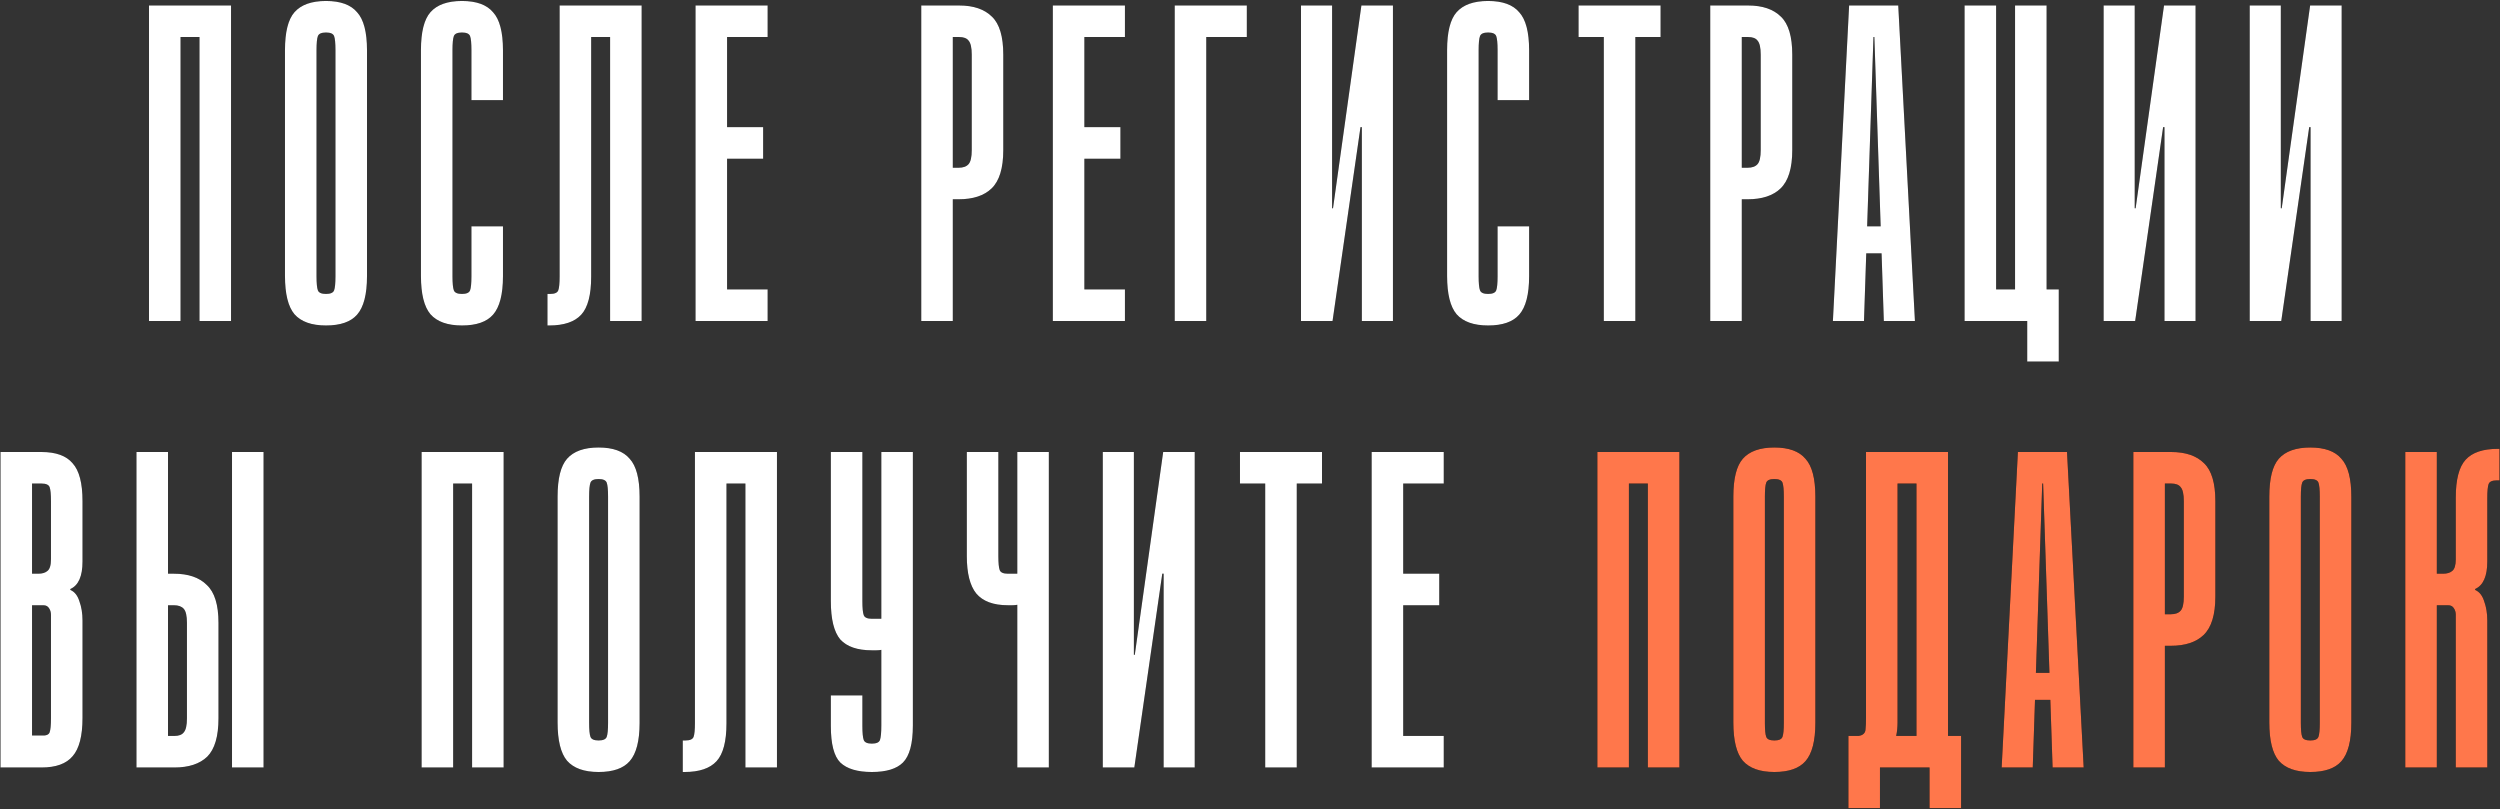
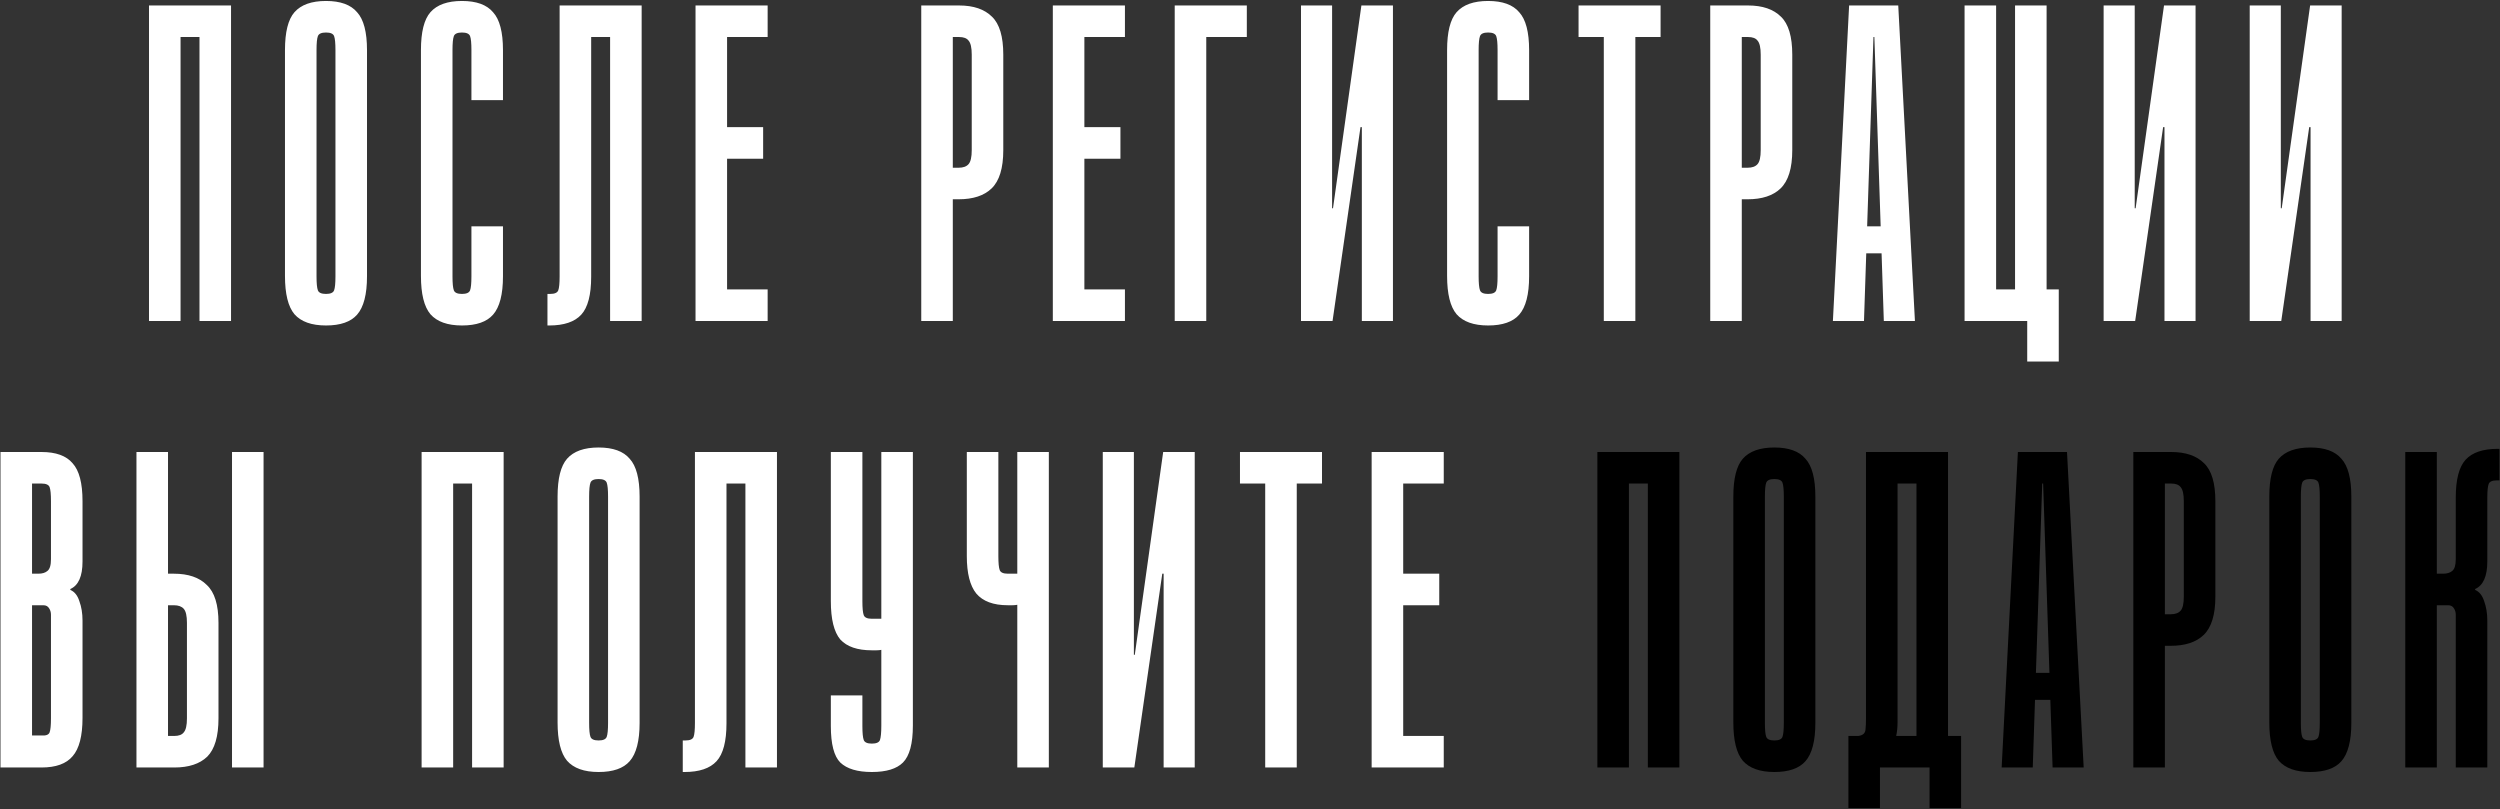
<svg xmlns="http://www.w3.org/2000/svg" width="1814" height="587" viewBox="0 0 1814 587" fill="none">
  <rect x="0" y="0" width="1814" height="587" fill="#333333" stroke="none" />
-   <path d="M167.638 3.97V232.896H144.746V26.863H131.01V232.896H108.118V3.97H167.638ZM266.299 200.52C266.299 213.601 263.901 222.867 259.104 228.318C254.526 233.551 247.004 236.167 236.539 236.167C226.073 236.167 218.443 233.442 213.646 227.991C209.067 222.54 206.778 213.274 206.778 200.193V36.347C206.778 23.265 209.067 14.108 213.646 8.876C218.443 3.425 226.073 0.7 236.539 0.7C247.004 0.7 254.526 3.425 259.104 8.876C263.901 14.108 266.299 23.265 266.299 36.347V200.52ZM243.406 36.347C243.406 31.332 243.079 27.953 242.425 26.209C241.771 24.465 239.809 23.592 236.539 23.592C233.268 23.592 231.306 24.465 230.652 26.209C229.998 27.953 229.671 31.332 229.671 36.347V200.52C229.671 205.534 229.998 208.914 230.652 210.658C231.306 212.402 233.268 213.274 236.539 213.274C239.809 213.274 241.771 212.402 242.425 210.658C243.079 208.914 243.406 205.534 243.406 200.52V36.347ZM328.331 200.52C328.331 205.534 328.658 208.914 329.313 210.658C329.967 212.402 331.929 213.274 335.199 213.274C338.47 213.274 340.432 212.402 341.086 210.658C341.74 208.914 342.067 205.534 342.067 200.52V164.219H364.96V200.52C364.96 213.601 362.561 222.867 357.765 228.318C353.186 233.551 345.664 236.167 335.199 236.167C324.734 236.167 317.103 233.442 312.307 227.991C307.728 222.54 305.439 213.274 305.439 200.193V36.347C305.439 23.265 307.728 14.108 312.307 8.876C317.103 3.425 324.734 0.7 335.199 0.7C345.664 0.7 353.186 3.425 357.765 8.876C362.561 14.108 364.96 23.265 364.96 36.347V72.648H342.067V36.347C342.067 31.332 341.74 27.953 341.086 26.209C340.432 24.465 338.47 23.592 335.199 23.592C331.929 23.592 329.967 24.465 329.313 26.209C328.658 27.953 328.331 31.332 328.331 36.347V200.52ZM465.583 3.97V232.896H442.69V26.863H428.954V200.847C428.954 213.928 426.556 223.085 421.759 228.318C416.963 233.551 409.223 236.167 398.54 236.167H397.232V213.274H399.194C402.464 213.274 404.426 212.402 405.081 210.658C405.735 208.914 406.062 205.534 406.062 200.52V3.97H465.583ZM557.002 3.97V26.863H527.569V92.27H553.732V115.163H527.569V210.004H557.002V232.896H504.676V3.97H557.002ZM695.935 3.97C706.4 3.97 714.358 6.695 719.808 12.146C725.259 17.379 727.984 26.536 727.984 39.617V108.949C727.984 122.031 725.15 131.297 719.481 136.747C714.031 141.98 706.073 144.596 695.608 144.596H691.356V232.896H668.463V3.97H695.935ZM691.356 121.704H695.608C698.878 121.704 701.276 120.832 702.802 119.087C704.329 117.343 705.092 113.964 705.092 108.949V39.617C705.092 34.603 704.329 31.223 702.802 29.479C701.494 27.735 699.205 26.863 695.935 26.863H691.356V121.704ZM816.256 3.97V26.863H786.823V92.27H812.986V115.163H786.823V210.004H816.256V232.896H763.93V3.97H816.256ZM904.697 3.97V26.863H875.264V232.896H852.371V3.97H904.697ZM966.571 3.97V151.137H967.225L987.828 3.97H1010.72V232.896H988.155V92.27H987.174L966.898 232.896H944.005V3.97H966.571ZM1072.9 200.52C1072.9 205.534 1073.23 208.914 1073.89 210.658C1074.54 212.402 1076.5 213.274 1079.77 213.274C1083.04 213.274 1085 212.402 1085.66 210.658C1086.31 208.914 1086.64 205.534 1086.64 200.52V164.219H1109.53V200.52C1109.53 213.601 1107.13 222.867 1102.34 228.318C1097.76 233.551 1090.24 236.167 1079.77 236.167C1069.31 236.167 1061.68 233.442 1056.88 227.991C1052.3 222.54 1050.01 213.274 1050.01 200.193V36.347C1050.01 23.265 1052.3 14.108 1056.88 8.876C1061.68 3.425 1069.31 0.7 1079.77 0.7C1090.24 0.7 1097.76 3.425 1102.34 8.876C1107.13 14.108 1109.53 23.265 1109.53 36.347V72.648H1086.64V36.347C1086.64 31.332 1086.31 27.953 1085.66 26.209C1085 24.465 1083.04 23.592 1079.77 23.592C1076.5 23.592 1074.54 24.465 1073.89 26.209C1073.23 27.953 1072.9 31.332 1072.9 36.347V200.52ZM1204.92 3.97V26.863H1186.61V232.896H1163.72V26.863H1145.4V3.97H1204.92ZM1268.42 3.97C1278.88 3.97 1286.84 6.695 1292.29 12.146C1297.74 17.379 1300.47 26.536 1300.47 39.617V108.949C1300.47 122.031 1297.63 131.297 1291.96 136.747C1286.51 141.98 1278.55 144.596 1268.09 144.596H1263.84V232.896H1240.95V3.97H1268.42ZM1263.84 121.704H1268.09C1271.36 121.704 1273.76 120.832 1275.28 119.087C1276.81 117.343 1277.57 113.964 1277.57 108.949V39.617C1277.57 34.603 1276.81 31.223 1275.28 29.479C1273.98 27.735 1271.69 26.863 1268.42 26.863H1263.84V121.704ZM1329.95 232.896L1341.72 3.97H1377.37L1389.47 232.896H1366.9L1365.27 183.841H1354.15L1352.51 232.896H1329.95ZM1354.8 164.219H1364.61L1360.04 26.863H1359.38L1354.8 164.219ZM1462.12 3.97H1485.01V210.004H1493.84V262.33H1470.95V232.896H1425.49V3.97H1448.38V210.004H1462.12V3.97ZM1548.95 3.97V151.137H1549.61L1570.21 3.97H1593.1V232.896H1570.54V92.27H1569.56L1549.28 232.896H1526.39V3.97H1548.95ZM1654.96 3.97V151.137H1655.61L1676.22 3.97H1699.11V232.896H1676.54V92.27H1675.56L1655.29 232.896H1632.39V3.97H1654.96ZM0.355 556.896V327.97H30.115C40.581 327.97 48.102 330.695 52.681 336.146C57.477 341.379 59.876 350.536 59.876 363.617V407.44C59.876 418.123 56.932 424.773 51.046 427.39V428.044C54.098 429.352 56.278 432.077 57.586 436.22C59.113 440.362 59.876 445.05 59.876 450.282V520.922C59.876 534.004 57.477 543.27 52.681 548.721C48.102 554.171 40.581 556.896 30.115 556.896H0.355ZM30.115 350.863H23.247V416.27H27.826C30.66 416.27 32.841 415.616 34.367 414.308C36.111 413 36.983 410.166 36.983 405.805V363.617C36.983 358.603 36.656 355.223 36.002 353.479C35.348 351.735 33.386 350.863 30.115 350.863ZM23.247 533.677H30.115C33.386 533.895 35.348 533.132 36.002 531.388C36.656 529.643 36.983 526.264 36.983 521.249V446.031C36.983 444.287 36.547 442.76 35.675 441.452C34.803 439.926 33.386 439.163 31.423 439.163H23.247V533.677ZM168.347 327.97H191.24V556.896H168.347V327.97ZM99.016 327.97H121.908V416.27H126.16C136.625 416.27 144.583 418.996 150.033 424.446C155.702 429.679 158.536 438.836 158.536 451.917V521.249C158.536 534.331 155.811 543.597 150.36 549.048C144.91 554.28 136.952 556.896 126.487 556.896H99.016V327.97ZM121.908 534.004H126.487C129.757 534.004 132.046 533.132 133.354 531.388C134.881 529.643 135.644 526.264 135.644 521.249V451.917C135.644 446.903 134.881 443.523 133.354 441.779C131.828 440.035 129.43 439.163 126.16 439.163H121.908V534.004ZM365.439 327.97V556.896H342.546V350.863H328.811V556.896H305.918V327.97H365.439ZM464.099 524.52C464.099 537.601 461.701 546.867 456.905 552.318C452.326 557.551 444.804 560.167 434.339 560.167C423.874 560.167 416.243 557.442 411.446 551.991C406.868 546.54 404.579 537.274 404.579 524.193V360.347C404.579 347.265 406.868 338.108 411.446 332.876C416.243 327.425 423.874 324.7 434.339 324.7C444.804 324.7 452.326 327.425 456.905 332.876C461.701 338.108 464.099 347.265 464.099 360.347V524.52ZM441.207 360.347C441.207 355.332 440.88 351.953 440.226 350.209C439.572 348.464 437.609 347.592 434.339 347.592C431.069 347.592 429.106 348.464 428.452 350.209C427.798 351.953 427.471 355.332 427.471 360.347V524.52C427.471 529.534 427.798 532.914 428.452 534.658C429.106 536.402 431.069 537.274 434.339 537.274C437.609 537.274 439.572 536.402 440.226 534.658C440.88 532.914 441.207 529.534 441.207 524.52V360.347ZM563.764 327.97V556.896H540.871V350.863H527.136V524.847C527.136 537.928 524.738 547.085 519.941 552.318C515.144 557.551 507.405 560.167 496.721 560.167H495.413V537.274H497.375C500.646 537.274 502.608 536.402 503.262 534.658C503.916 532.914 504.243 529.534 504.243 524.52V327.97H563.764ZM639.486 526.482V471.54C638.396 471.758 637.197 471.867 635.889 471.867C634.799 471.867 633.708 471.867 632.618 471.867C622.153 471.867 614.522 469.25 609.726 464.018C605.147 458.567 602.858 449.301 602.858 436.22V327.97H625.75V436.22C625.75 441.234 626.078 444.614 626.732 446.358C627.386 448.102 629.348 448.974 632.618 448.974H639.486V327.97H662.379V526.482C662.379 539.563 659.98 548.503 655.184 553.299C650.605 557.878 643.083 560.167 632.618 560.167C622.153 560.167 614.522 557.878 609.726 553.299C605.147 548.721 602.858 539.891 602.858 526.809V504.57H625.75V526.809C625.75 531.824 626.078 535.203 626.732 536.947C627.386 538.691 629.348 539.563 632.618 539.563C635.889 539.563 637.851 538.691 638.505 536.947C639.159 534.985 639.486 531.497 639.486 526.482ZM738.147 416.27V327.97H761.039V556.896H738.147V438.836C737.057 439.054 735.857 439.163 734.549 439.163C733.459 439.163 732.369 439.163 731.279 439.163C720.814 439.163 713.183 436.329 708.386 430.66C703.808 424.991 701.518 415.943 701.518 403.516V327.97H724.411V403.516C724.411 408.53 724.738 411.91 725.392 413.654C726.046 415.398 728.009 416.27 731.279 416.27H738.147ZM822.745 327.97V475.137H823.399L844.002 327.97H866.895V556.896H844.329V416.27H843.348L823.072 556.896H800.179V327.97H822.745ZM959.242 327.97V350.863H940.928V556.896H918.035V350.863H899.721V327.97H959.242ZM1047.59 327.97V350.863H1018.16V416.27H1044.32V439.163H1018.16V534.004H1047.59V556.896H995.265V327.97H1047.59Z" fill="black" />
  <path d="M167.638 3.97V232.896H144.746V26.863H131.01V232.896H108.118V3.97H167.638ZM266.299 200.52C266.299 213.601 263.901 222.867 259.104 228.318C254.526 233.551 247.004 236.167 236.539 236.167C226.073 236.167 218.443 233.442 213.646 227.991C209.067 222.54 206.778 213.274 206.778 200.193V36.347C206.778 23.265 209.067 14.108 213.646 8.876C218.443 3.425 226.073 0.7 236.539 0.7C247.004 0.7 254.526 3.425 259.104 8.876C263.901 14.108 266.299 23.265 266.299 36.347V200.52ZM243.406 36.347C243.406 31.332 243.079 27.953 242.425 26.209C241.771 24.465 239.809 23.592 236.539 23.592C233.268 23.592 231.306 24.465 230.652 26.209C229.998 27.953 229.671 31.332 229.671 36.347V200.52C229.671 205.534 229.998 208.914 230.652 210.658C231.306 212.402 233.268 213.274 236.539 213.274C239.809 213.274 241.771 212.402 242.425 210.658C243.079 208.914 243.406 205.534 243.406 200.52V36.347ZM328.331 200.52C328.331 205.534 328.658 208.914 329.313 210.658C329.967 212.402 331.929 213.274 335.199 213.274C338.47 213.274 340.432 212.402 341.086 210.658C341.74 208.914 342.067 205.534 342.067 200.52V164.219H364.96V200.52C364.96 213.601 362.561 222.867 357.765 228.318C353.186 233.551 345.664 236.167 335.199 236.167C324.734 236.167 317.103 233.442 312.307 227.991C307.728 222.54 305.439 213.274 305.439 200.193V36.347C305.439 23.265 307.728 14.108 312.307 8.876C317.103 3.425 324.734 0.7 335.199 0.7C345.664 0.7 353.186 3.425 357.765 8.876C362.561 14.108 364.96 23.265 364.96 36.347V72.648H342.067V36.347C342.067 31.332 341.74 27.953 341.086 26.209C340.432 24.465 338.47 23.592 335.199 23.592C331.929 23.592 329.967 24.465 329.313 26.209C328.658 27.953 328.331 31.332 328.331 36.347V200.52ZM465.583 3.97V232.896H442.69V26.863H428.954V200.847C428.954 213.928 426.556 223.085 421.759 228.318C416.963 233.551 409.223 236.167 398.54 236.167H397.232V213.274H399.194C402.464 213.274 404.426 212.402 405.081 210.658C405.735 208.914 406.062 205.534 406.062 200.52V3.97H465.583ZM557.002 3.97V26.863H527.569V92.27H553.732V115.163H527.569V210.004H557.002V232.896H504.676V3.97H557.002ZM695.935 3.97C706.4 3.97 714.358 6.695 719.808 12.146C725.259 17.379 727.984 26.536 727.984 39.617V108.949C727.984 122.031 725.15 131.297 719.481 136.747C714.031 141.98 706.073 144.596 695.608 144.596H691.356V232.896H668.463V3.97H695.935ZM691.356 121.704H695.608C698.878 121.704 701.276 120.832 702.802 119.087C704.329 117.343 705.092 113.964 705.092 108.949V39.617C705.092 34.603 704.329 31.223 702.802 29.479C701.494 27.735 699.205 26.863 695.935 26.863H691.356V121.704ZM816.256 3.97V26.863H786.823V92.27H812.986V115.163H786.823V210.004H816.256V232.896H763.93V3.97H816.256ZM904.697 3.97V26.863H875.264V232.896H852.371V3.97H904.697ZM966.571 3.97V151.137H967.225L987.828 3.97H1010.72V232.896H988.155V92.27H987.174L966.898 232.896H944.005V3.97H966.571ZM1072.9 200.52C1072.9 205.534 1073.23 208.914 1073.89 210.658C1074.54 212.402 1076.5 213.274 1079.77 213.274C1083.04 213.274 1085 212.402 1085.66 210.658C1086.31 208.914 1086.64 205.534 1086.64 200.52V164.219H1109.53V200.52C1109.53 213.601 1107.13 222.867 1102.34 228.318C1097.76 233.551 1090.24 236.167 1079.77 236.167C1069.31 236.167 1061.68 233.442 1056.88 227.991C1052.3 222.54 1050.01 213.274 1050.01 200.193V36.347C1050.01 23.265 1052.3 14.108 1056.88 8.876C1061.68 3.425 1069.31 0.7 1079.77 0.7C1090.24 0.7 1097.76 3.425 1102.34 8.876C1107.13 14.108 1109.53 23.265 1109.53 36.347V72.648H1086.64V36.347C1086.64 31.332 1086.31 27.953 1085.66 26.209C1085 24.465 1083.04 23.592 1079.77 23.592C1076.5 23.592 1074.54 24.465 1073.89 26.209C1073.23 27.953 1072.9 31.332 1072.9 36.347V200.52ZM1204.92 3.97V26.863H1186.61V232.896H1163.72V26.863H1145.4V3.97H1204.92ZM1268.42 3.97C1278.88 3.97 1286.84 6.695 1292.29 12.146C1297.74 17.379 1300.47 26.536 1300.47 39.617V108.949C1300.47 122.031 1297.63 131.297 1291.96 136.747C1286.51 141.98 1278.55 144.596 1268.09 144.596H1263.84V232.896H1240.95V3.97H1268.42ZM1263.84 121.704H1268.09C1271.36 121.704 1273.76 120.832 1275.28 119.087C1276.81 117.343 1277.57 113.964 1277.57 108.949V39.617C1277.57 34.603 1276.81 31.223 1275.28 29.479C1273.98 27.735 1271.69 26.863 1268.42 26.863H1263.84V121.704ZM1329.95 232.896L1341.72 3.97H1377.37L1389.47 232.896H1366.9L1365.27 183.841H1354.15L1352.51 232.896H1329.95ZM1354.8 164.219H1364.61L1360.04 26.863H1359.38L1354.8 164.219ZM1462.12 3.97H1485.01V210.004H1493.84V262.33H1470.95V232.896H1425.49V3.97H1448.38V210.004H1462.12V3.97ZM1548.95 3.97V151.137H1549.61L1570.21 3.97H1593.1V232.896H1570.54V92.27H1569.56L1549.28 232.896H1526.39V3.97H1548.95ZM1654.96 3.97V151.137H1655.61L1676.22 3.97H1699.11V232.896H1676.54V92.27H1675.56L1655.29 232.896H1632.39V3.97H1654.96ZM0.355 556.896V327.97H30.115C40.581 327.97 48.102 330.695 52.681 336.146C57.477 341.379 59.876 350.536 59.876 363.617V407.44C59.876 418.123 56.932 424.773 51.046 427.39V428.044C54.098 429.352 56.278 432.077 57.586 436.22C59.113 440.362 59.876 445.05 59.876 450.282V520.922C59.876 534.004 57.477 543.27 52.681 548.721C48.102 554.171 40.581 556.896 30.115 556.896H0.355ZM30.115 350.863H23.247V416.27H27.826C30.66 416.27 32.841 415.616 34.367 414.308C36.111 413 36.983 410.166 36.983 405.805V363.617C36.983 358.603 36.656 355.223 36.002 353.479C35.348 351.735 33.386 350.863 30.115 350.863ZM23.247 533.677H30.115C33.386 533.895 35.348 533.132 36.002 531.388C36.656 529.643 36.983 526.264 36.983 521.249V446.031C36.983 444.287 36.547 442.76 35.675 441.452C34.803 439.926 33.386 439.163 31.423 439.163H23.247V533.677ZM168.347 327.97H191.24V556.896H168.347V327.97ZM99.016 327.97H121.908V416.27H126.16C136.625 416.27 144.583 418.996 150.033 424.446C155.702 429.679 158.536 438.836 158.536 451.917V521.249C158.536 534.331 155.811 543.597 150.36 549.048C144.91 554.28 136.952 556.896 126.487 556.896H99.016V327.97ZM121.908 534.004H126.487C129.757 534.004 132.046 533.132 133.354 531.388C134.881 529.643 135.644 526.264 135.644 521.249V451.917C135.644 446.903 134.881 443.523 133.354 441.779C131.828 440.035 129.43 439.163 126.16 439.163H121.908V534.004ZM365.439 327.97V556.896H342.546V350.863H328.811V556.896H305.918V327.97H365.439ZM464.099 524.52C464.099 537.601 461.701 546.867 456.905 552.318C452.326 557.551 444.804 560.167 434.339 560.167C423.874 560.167 416.243 557.442 411.446 551.991C406.868 546.54 404.579 537.274 404.579 524.193V360.347C404.579 347.265 406.868 338.108 411.446 332.876C416.243 327.425 423.874 324.7 434.339 324.7C444.804 324.7 452.326 327.425 456.905 332.876C461.701 338.108 464.099 347.265 464.099 360.347V524.52ZM441.207 360.347C441.207 355.332 440.88 351.953 440.226 350.209C439.572 348.464 437.609 347.592 434.339 347.592C431.069 347.592 429.106 348.464 428.452 350.209C427.798 351.953 427.471 355.332 427.471 360.347V524.52C427.471 529.534 427.798 532.914 428.452 534.658C429.106 536.402 431.069 537.274 434.339 537.274C437.609 537.274 439.572 536.402 440.226 534.658C440.88 532.914 441.207 529.534 441.207 524.52V360.347ZM563.764 327.97V556.896H540.871V350.863H527.136V524.847C527.136 537.928 524.738 547.085 519.941 552.318C515.144 557.551 507.405 560.167 496.721 560.167H495.413V537.274H497.375C500.646 537.274 502.608 536.402 503.262 534.658C503.916 532.914 504.243 529.534 504.243 524.52V327.97H563.764ZM639.486 526.482V471.54C638.396 471.758 637.197 471.867 635.889 471.867C634.799 471.867 633.708 471.867 632.618 471.867C622.153 471.867 614.522 469.25 609.726 464.018C605.147 458.567 602.858 449.301 602.858 436.22V327.97H625.75V436.22C625.75 441.234 626.078 444.614 626.732 446.358C627.386 448.102 629.348 448.974 632.618 448.974H639.486V327.97H662.379V526.482C662.379 539.563 659.98 548.503 655.184 553.299C650.605 557.878 643.083 560.167 632.618 560.167C622.153 560.167 614.522 557.878 609.726 553.299C605.147 548.721 602.858 539.891 602.858 526.809V504.57H625.75V526.809C625.75 531.824 626.078 535.203 626.732 536.947C627.386 538.691 629.348 539.563 632.618 539.563C635.889 539.563 637.851 538.691 638.505 536.947C639.159 534.985 639.486 531.497 639.486 526.482ZM738.147 416.27V327.97H761.039V556.896H738.147V438.836C737.057 439.054 735.857 439.163 734.549 439.163C733.459 439.163 732.369 439.163 731.279 439.163C720.814 439.163 713.183 436.329 708.386 430.66C703.808 424.991 701.518 415.943 701.518 403.516V327.97H724.411V403.516C724.411 408.53 724.738 411.91 725.392 413.654C726.046 415.398 728.009 416.27 731.279 416.27H738.147ZM822.745 327.97V475.137H823.399L844.002 327.97H866.895V556.896H844.329V416.27H843.348L823.072 556.896H800.179V327.97H822.745ZM959.242 327.97V350.863H940.928V556.896H918.035V350.863H899.721V327.97H959.242ZM1047.59 327.97V350.863H1018.16V416.27H1044.32V439.163H1018.16V534.004H1047.59V556.896H995.265V327.97H1047.59Z" fill="white" />
  <path d="M1218.57 327.97V556.896H1195.68V350.863H1181.94V556.896H1159.05V327.97H1218.57ZM1317.23 524.52C1317.23 537.601 1314.84 546.867 1310.04 552.318C1305.46 557.551 1297.94 560.167 1287.47 560.167C1277.01 560.167 1269.38 557.442 1264.58 551.991C1260 546.54 1257.71 537.274 1257.71 524.193V360.347C1257.71 347.265 1260 338.108 1264.58 332.876C1269.38 327.425 1277.01 324.7 1287.47 324.7C1297.94 324.7 1305.46 327.425 1310.04 332.876C1314.84 338.108 1317.23 347.265 1317.23 360.347V524.52ZM1294.34 360.347C1294.34 355.332 1294.01 351.953 1293.36 350.209C1292.71 348.464 1290.74 347.592 1287.47 347.592C1284.2 347.592 1282.24 348.464 1281.59 350.209C1280.93 351.953 1280.61 355.332 1280.61 360.347V524.52C1280.61 529.534 1280.93 532.914 1281.59 534.658C1282.24 536.402 1284.2 537.274 1287.47 537.274C1290.74 537.274 1292.71 536.402 1293.36 534.658C1294.01 532.914 1294.34 529.534 1294.34 524.52V360.347ZM1413.48 327.97V534.004H1422.97V586.33H1400.08V556.896H1364.1V586.33H1341.21V534.004C1344.48 534.004 1346.88 534.004 1348.4 534.004C1350.15 533.786 1351.46 533.241 1352.33 532.369C1353.2 531.497 1353.64 530.297 1353.64 528.771C1353.85 527.027 1353.96 524.52 1353.96 521.249V327.97H1413.48ZM1376.86 524.193C1376.86 527.681 1376.53 530.951 1375.88 534.004H1390.59V350.863H1376.86V524.193ZM1452.4 556.896L1464.18 327.97H1499.82L1511.92 556.896H1489.36L1487.72 507.841H1476.6L1474.97 556.896H1452.4ZM1477.26 488.219H1487.07L1482.49 350.863H1481.84L1477.26 488.219ZM1575.42 327.97C1585.88 327.97 1593.84 330.695 1599.29 336.146C1604.74 341.379 1607.47 350.536 1607.47 363.617V432.949C1607.47 446.031 1604.63 455.297 1598.96 460.747C1593.51 465.98 1585.55 468.596 1575.09 468.596H1570.84V556.896H1547.95V327.97H1575.42ZM1570.84 445.704H1575.09C1578.36 445.704 1580.76 444.832 1582.28 443.087C1583.81 441.343 1584.57 437.964 1584.57 432.949V363.617C1584.57 358.603 1583.81 355.223 1582.28 353.479C1580.98 351.735 1578.69 350.863 1575.42 350.863H1570.84V445.704ZM1706.13 524.52C1706.13 537.601 1703.73 546.867 1698.93 552.318C1694.35 557.551 1686.83 560.167 1676.37 560.167C1665.9 560.167 1658.27 557.442 1653.47 551.991C1648.9 546.54 1646.61 537.274 1646.61 524.193V360.347C1646.61 347.265 1648.9 338.108 1653.47 332.876C1658.27 327.425 1665.9 324.7 1676.37 324.7C1686.83 324.7 1694.35 327.425 1698.93 332.876C1703.73 338.108 1706.13 347.265 1706.13 360.347V524.52ZM1683.23 360.347C1683.23 355.332 1682.91 351.953 1682.25 350.209C1681.6 348.464 1679.64 347.592 1676.37 347.592C1673.1 347.592 1671.13 348.464 1670.48 350.209C1669.83 351.953 1669.5 355.332 1669.5 360.347V524.52C1669.5 529.534 1669.83 532.914 1670.48 534.658C1671.13 536.402 1673.1 537.274 1676.37 537.274C1679.64 537.274 1681.6 536.402 1682.25 534.658C1682.91 532.914 1683.23 529.534 1683.23 524.52V360.347ZM1768.16 327.97V416.27H1772.74C1775.57 416.27 1777.75 415.616 1779.28 414.308C1781.02 413 1781.9 410.166 1781.9 405.805V361.001C1781.9 347.919 1784.29 338.762 1789.09 333.53C1793.89 328.297 1801.63 325.681 1812.31 325.681H1813.62V348.573H1811.66C1808.39 348.573 1806.42 349.446 1805.77 351.19C1805.11 352.934 1804.79 356.313 1804.79 361.328V407.44C1804.79 418.123 1801.84 424.773 1795.96 427.39V428.044C1799.01 429.352 1801.19 432.077 1802.5 436.22C1804.02 440.362 1804.79 445.05 1804.79 450.282V556.896H1781.9V446.031C1781.9 444.287 1781.46 442.76 1780.59 441.452C1779.71 439.926 1778.3 439.163 1776.34 439.163H1768.16V556.896H1745.27V327.97H1768.16Z" fill="black" />
-   <path d="M1218.57 327.97V556.896H1195.68V350.863H1181.94V556.896H1159.05V327.97H1218.57ZM1317.23 524.52C1317.23 537.601 1314.84 546.867 1310.04 552.318C1305.46 557.551 1297.94 560.167 1287.47 560.167C1277.01 560.167 1269.38 557.442 1264.58 551.991C1260 546.54 1257.71 537.274 1257.71 524.193V360.347C1257.71 347.265 1260 338.108 1264.58 332.876C1269.38 327.425 1277.01 324.7 1287.47 324.7C1297.94 324.7 1305.46 327.425 1310.04 332.876C1314.84 338.108 1317.23 347.265 1317.23 360.347V524.52ZM1294.34 360.347C1294.34 355.332 1294.01 351.953 1293.36 350.209C1292.71 348.464 1290.74 347.592 1287.47 347.592C1284.2 347.592 1282.24 348.464 1281.59 350.209C1280.93 351.953 1280.61 355.332 1280.61 360.347V524.52C1280.61 529.534 1280.93 532.914 1281.59 534.658C1282.24 536.402 1284.2 537.274 1287.47 537.274C1290.74 537.274 1292.71 536.402 1293.36 534.658C1294.01 532.914 1294.34 529.534 1294.34 524.52V360.347ZM1413.48 327.97V534.004H1422.97V586.33H1400.08V556.896H1364.1V586.33H1341.21V534.004C1344.48 534.004 1346.88 534.004 1348.4 534.004C1350.15 533.786 1351.46 533.241 1352.33 532.369C1353.2 531.497 1353.64 530.297 1353.64 528.771C1353.85 527.027 1353.96 524.52 1353.96 521.249V327.97H1413.48ZM1376.86 524.193C1376.86 527.681 1376.53 530.951 1375.88 534.004H1390.59V350.863H1376.86V524.193ZM1452.4 556.896L1464.18 327.97H1499.82L1511.92 556.896H1489.36L1487.72 507.841H1476.6L1474.97 556.896H1452.4ZM1477.26 488.219H1487.07L1482.49 350.863H1481.84L1477.26 488.219ZM1575.42 327.97C1585.88 327.97 1593.84 330.695 1599.29 336.146C1604.74 341.379 1607.47 350.536 1607.47 363.617V432.949C1607.47 446.031 1604.63 455.297 1598.96 460.747C1593.51 465.98 1585.55 468.596 1575.09 468.596H1570.84V556.896H1547.95V327.97H1575.42ZM1570.84 445.704H1575.09C1578.36 445.704 1580.76 444.832 1582.28 443.087C1583.81 441.343 1584.57 437.964 1584.57 432.949V363.617C1584.57 358.603 1583.81 355.223 1582.28 353.479C1580.98 351.735 1578.69 350.863 1575.42 350.863H1570.84V445.704ZM1706.13 524.52C1706.13 537.601 1703.73 546.867 1698.93 552.318C1694.35 557.551 1686.83 560.167 1676.37 560.167C1665.9 560.167 1658.27 557.442 1653.47 551.991C1648.9 546.54 1646.61 537.274 1646.61 524.193V360.347C1646.61 347.265 1648.9 338.108 1653.47 332.876C1658.27 327.425 1665.9 324.7 1676.37 324.7C1686.83 324.7 1694.35 327.425 1698.93 332.876C1703.73 338.108 1706.13 347.265 1706.13 360.347V524.52ZM1683.23 360.347C1683.23 355.332 1682.91 351.953 1682.25 350.209C1681.6 348.464 1679.64 347.592 1676.37 347.592C1673.1 347.592 1671.13 348.464 1670.48 350.209C1669.83 351.953 1669.5 355.332 1669.5 360.347V524.52C1669.5 529.534 1669.83 532.914 1670.48 534.658C1671.13 536.402 1673.1 537.274 1676.37 537.274C1679.64 537.274 1681.6 536.402 1682.25 534.658C1682.91 532.914 1683.23 529.534 1683.23 524.52V360.347ZM1768.16 327.97V416.27H1772.74C1775.57 416.27 1777.75 415.616 1779.28 414.308C1781.02 413 1781.9 410.166 1781.9 405.805V361.001C1781.9 347.919 1784.29 338.762 1789.09 333.53C1793.89 328.297 1801.63 325.681 1812.31 325.681H1813.62V348.573H1811.66C1808.39 348.573 1806.42 349.446 1805.77 351.19C1805.11 352.934 1804.79 356.313 1804.79 361.328V407.44C1804.79 418.123 1801.84 424.773 1795.96 427.39V428.044C1799.01 429.352 1801.19 432.077 1802.5 436.22C1804.02 440.362 1804.79 445.05 1804.79 450.282V556.896H1781.9V446.031C1781.9 444.287 1781.46 442.76 1780.59 441.452C1779.71 439.926 1778.3 439.163 1776.34 439.163H1768.16V556.896H1745.27V327.97H1768.16Z" fill="#FF774B" />
</svg>